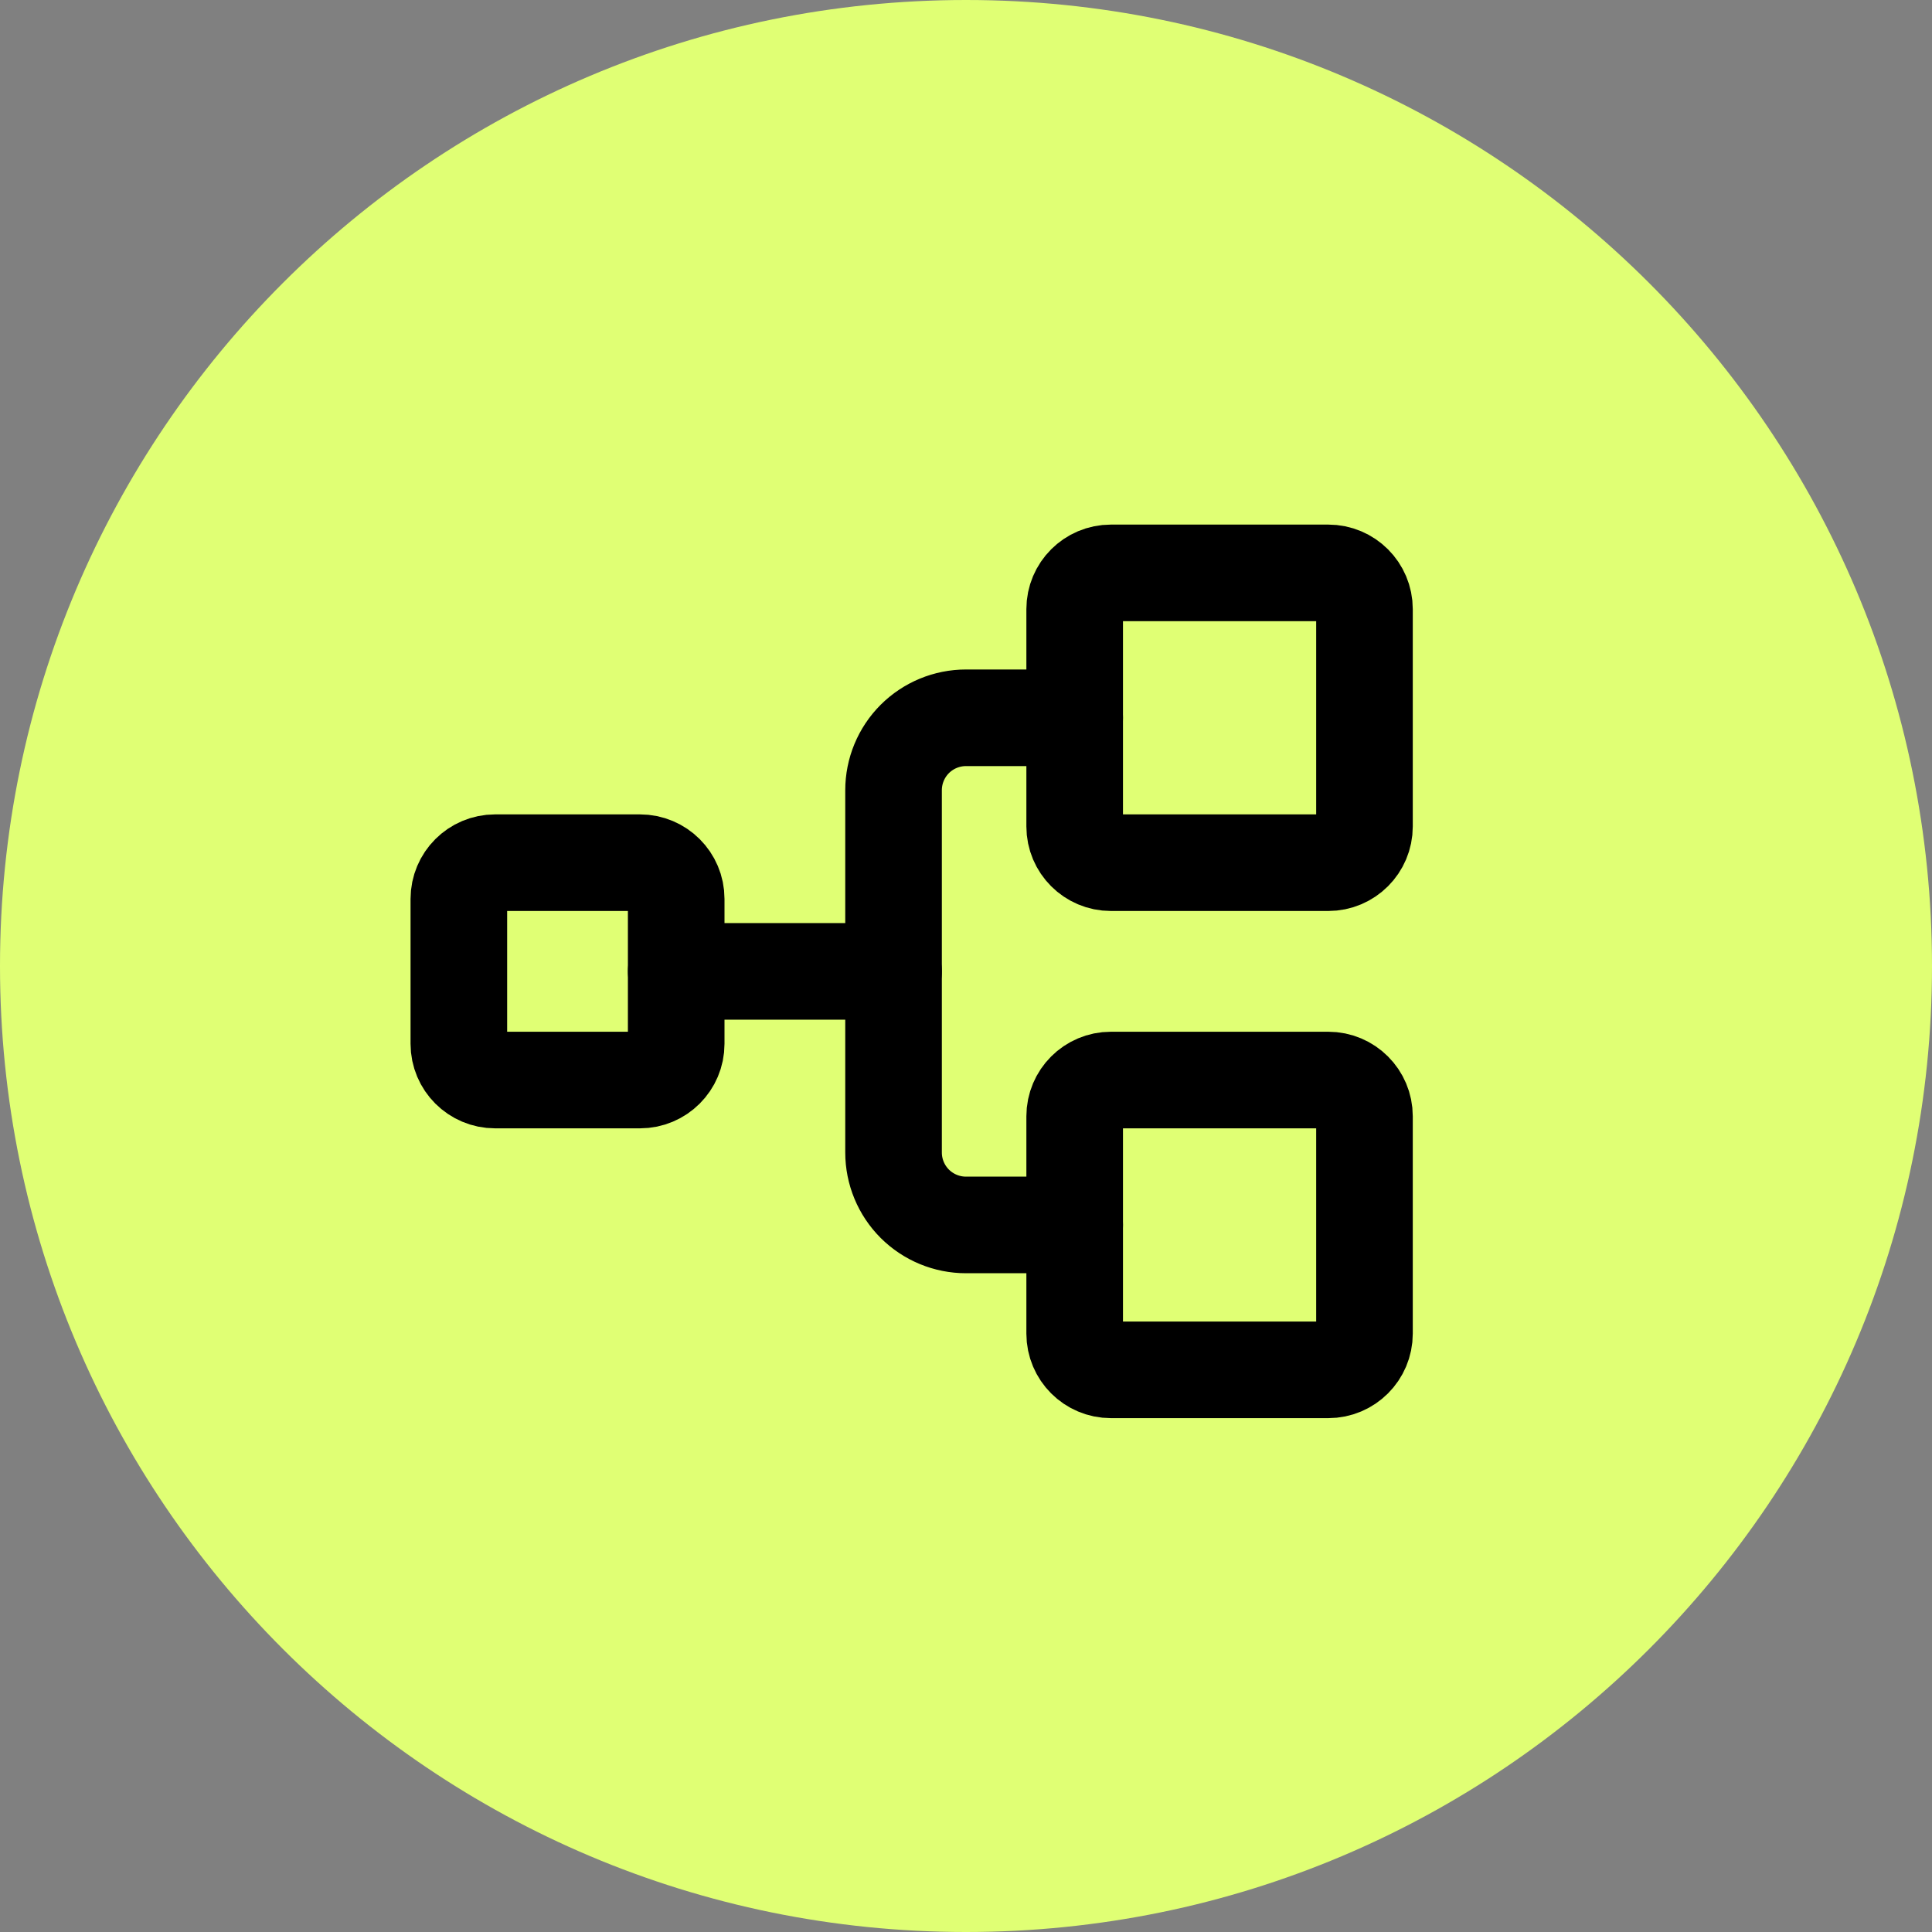
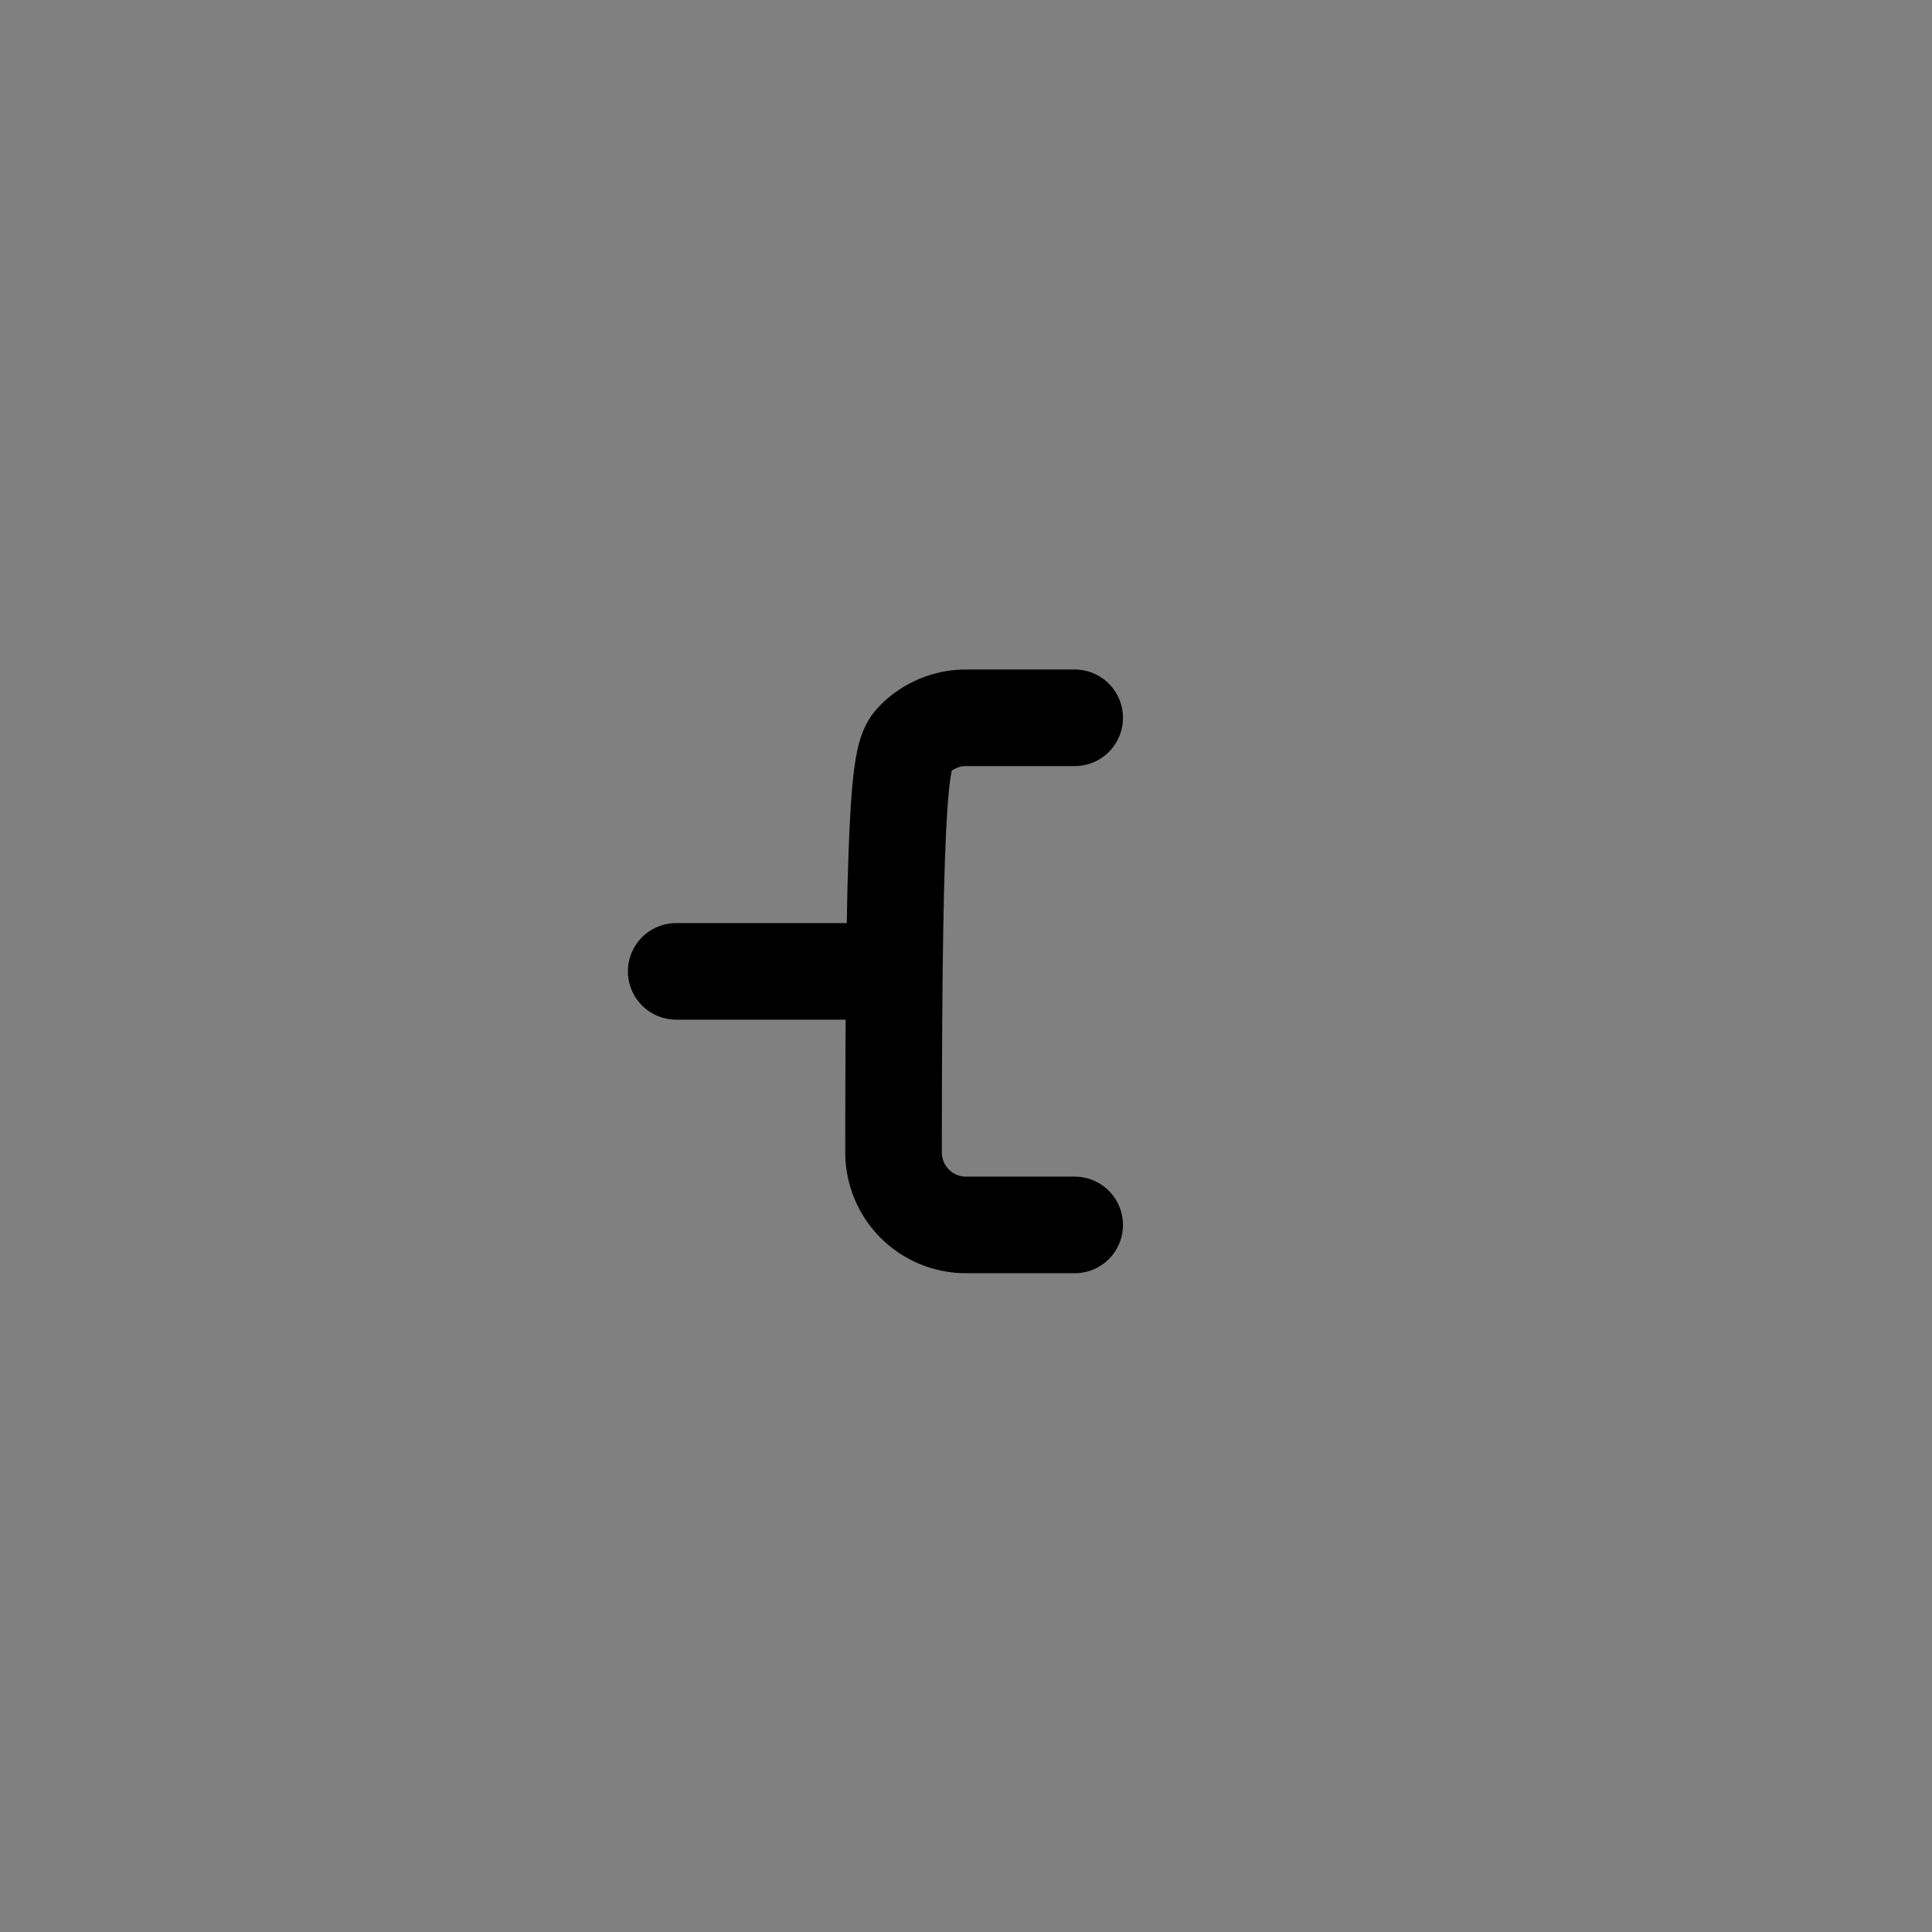
<svg xmlns="http://www.w3.org/2000/svg" width="40" height="40" viewBox="0 0 40 40" fill="none">
  <rect x="0" y="0" width="40" height="40" fill="#808080" stroke="none" />
-   <path d="M0 20C0 8.954 8.954 0 20 0C31.046 0 40 8.954 40 20C40 31.046 31.046 40 20 40C8.954 40 0 31.046 0 20Z" fill="#E0FF74" />
  <g clip-path="url(#clip0_8426_27095)">
-     <path d="M13.25 17.861H10.25C9.836 17.861 9.5 18.197 9.5 18.611V21.611C9.5 22.025 9.836 22.361 10.25 22.361H13.25C13.664 22.361 14 22.025 14 21.611V18.611C14 18.197 13.664 17.861 13.25 17.861Z" stroke="black" stroke-width="2" stroke-linecap="round" stroke-linejoin="round" />
-     <path d="M27.5 11.861H23C22.586 11.861 22.25 12.197 22.25 12.611V17.111C22.25 17.525 22.586 17.861 23 17.861H27.5C27.914 17.861 28.25 17.525 28.25 17.111V12.611C28.25 12.197 27.914 11.861 27.5 11.861Z" stroke="black" stroke-width="2" stroke-linecap="round" stroke-linejoin="round" />
-     <path d="M27.5 22.361H23C22.586 22.361 22.25 22.697 22.25 23.111V27.611C22.25 28.025 22.586 28.361 23 28.361H27.5C27.914 28.361 28.25 28.025 28.25 27.611V23.111C28.25 22.697 27.914 22.361 27.5 22.361Z" stroke="black" stroke-width="2" stroke-linecap="round" stroke-linejoin="round" />
    <path d="M14 20.111H18.5" stroke="black" stroke-width="2" stroke-linecap="round" stroke-linejoin="round" />
-     <path d="M22.25 25.361H20C19.602 25.361 19.221 25.203 18.939 24.922C18.658 24.64 18.5 24.259 18.5 23.861V16.361C18.5 15.963 18.658 15.582 18.939 15.3C19.221 15.019 19.602 14.861 20 14.861H22.25" stroke="black" stroke-width="2" stroke-linecap="round" stroke-linejoin="round" />
+     <path d="M22.25 25.361H20C19.602 25.361 19.221 25.203 18.939 24.922C18.658 24.64 18.5 24.259 18.5 23.861C18.5 15.963 18.658 15.582 18.939 15.3C19.221 15.019 19.602 14.861 20 14.861H22.25" stroke="black" stroke-width="2" stroke-linecap="round" stroke-linejoin="round" />
  </g>
  <defs>
    <clipPath id="clip0_8426_27095">
      <rect width="24" height="24" fill="white" transform="translate(8 8.111)" />
    </clipPath>
  </defs>
</svg>